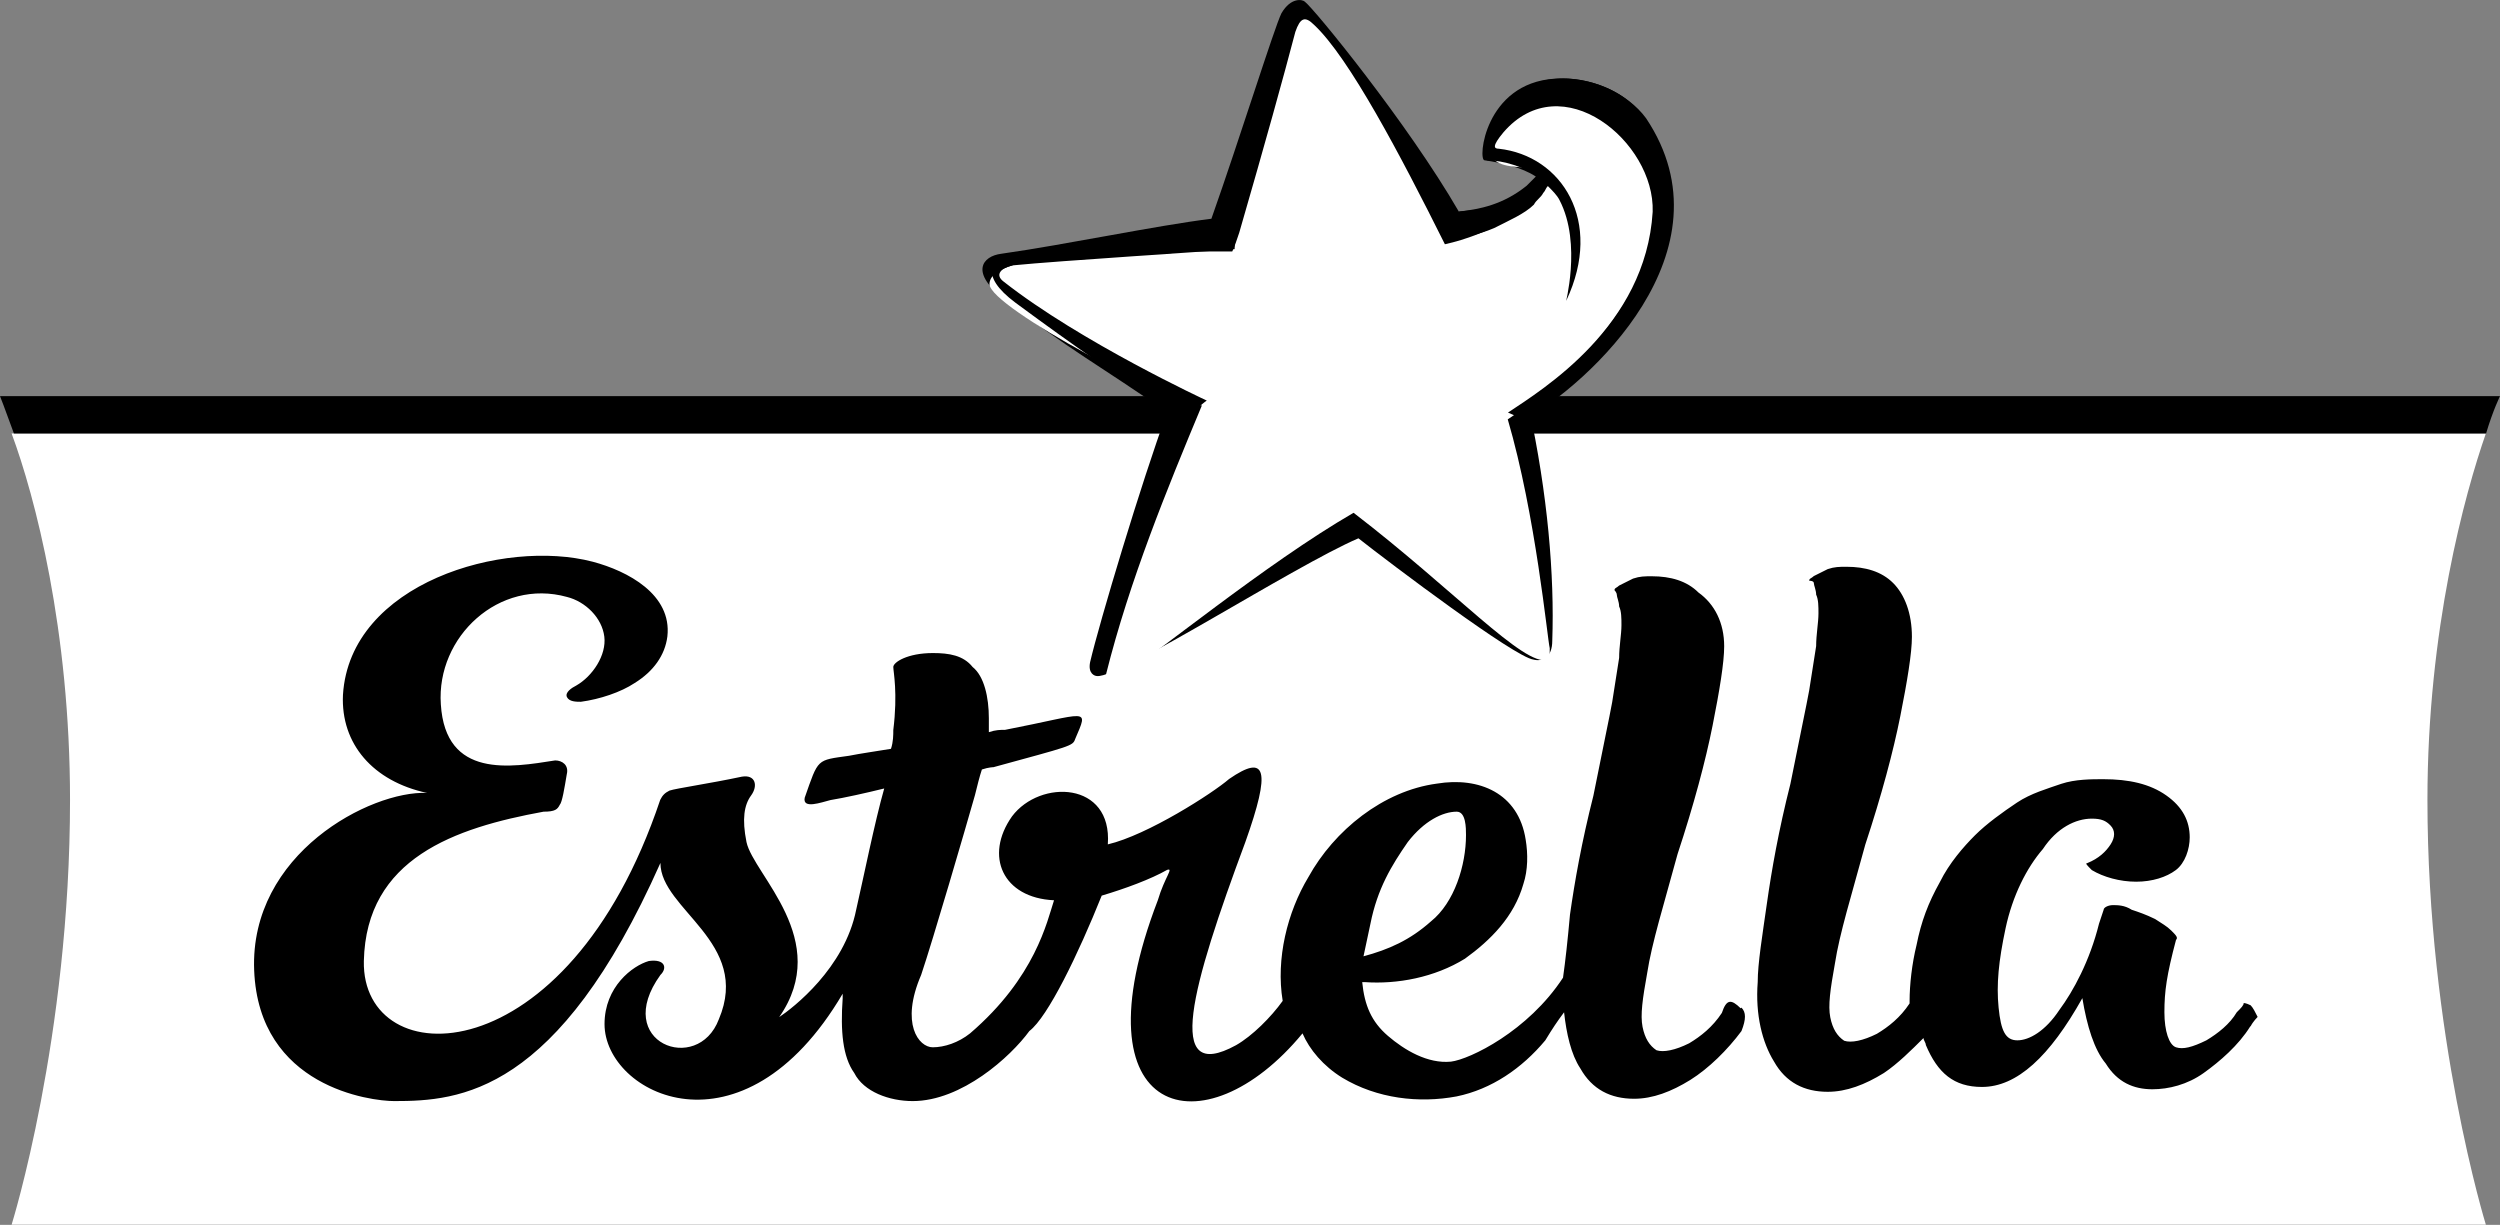
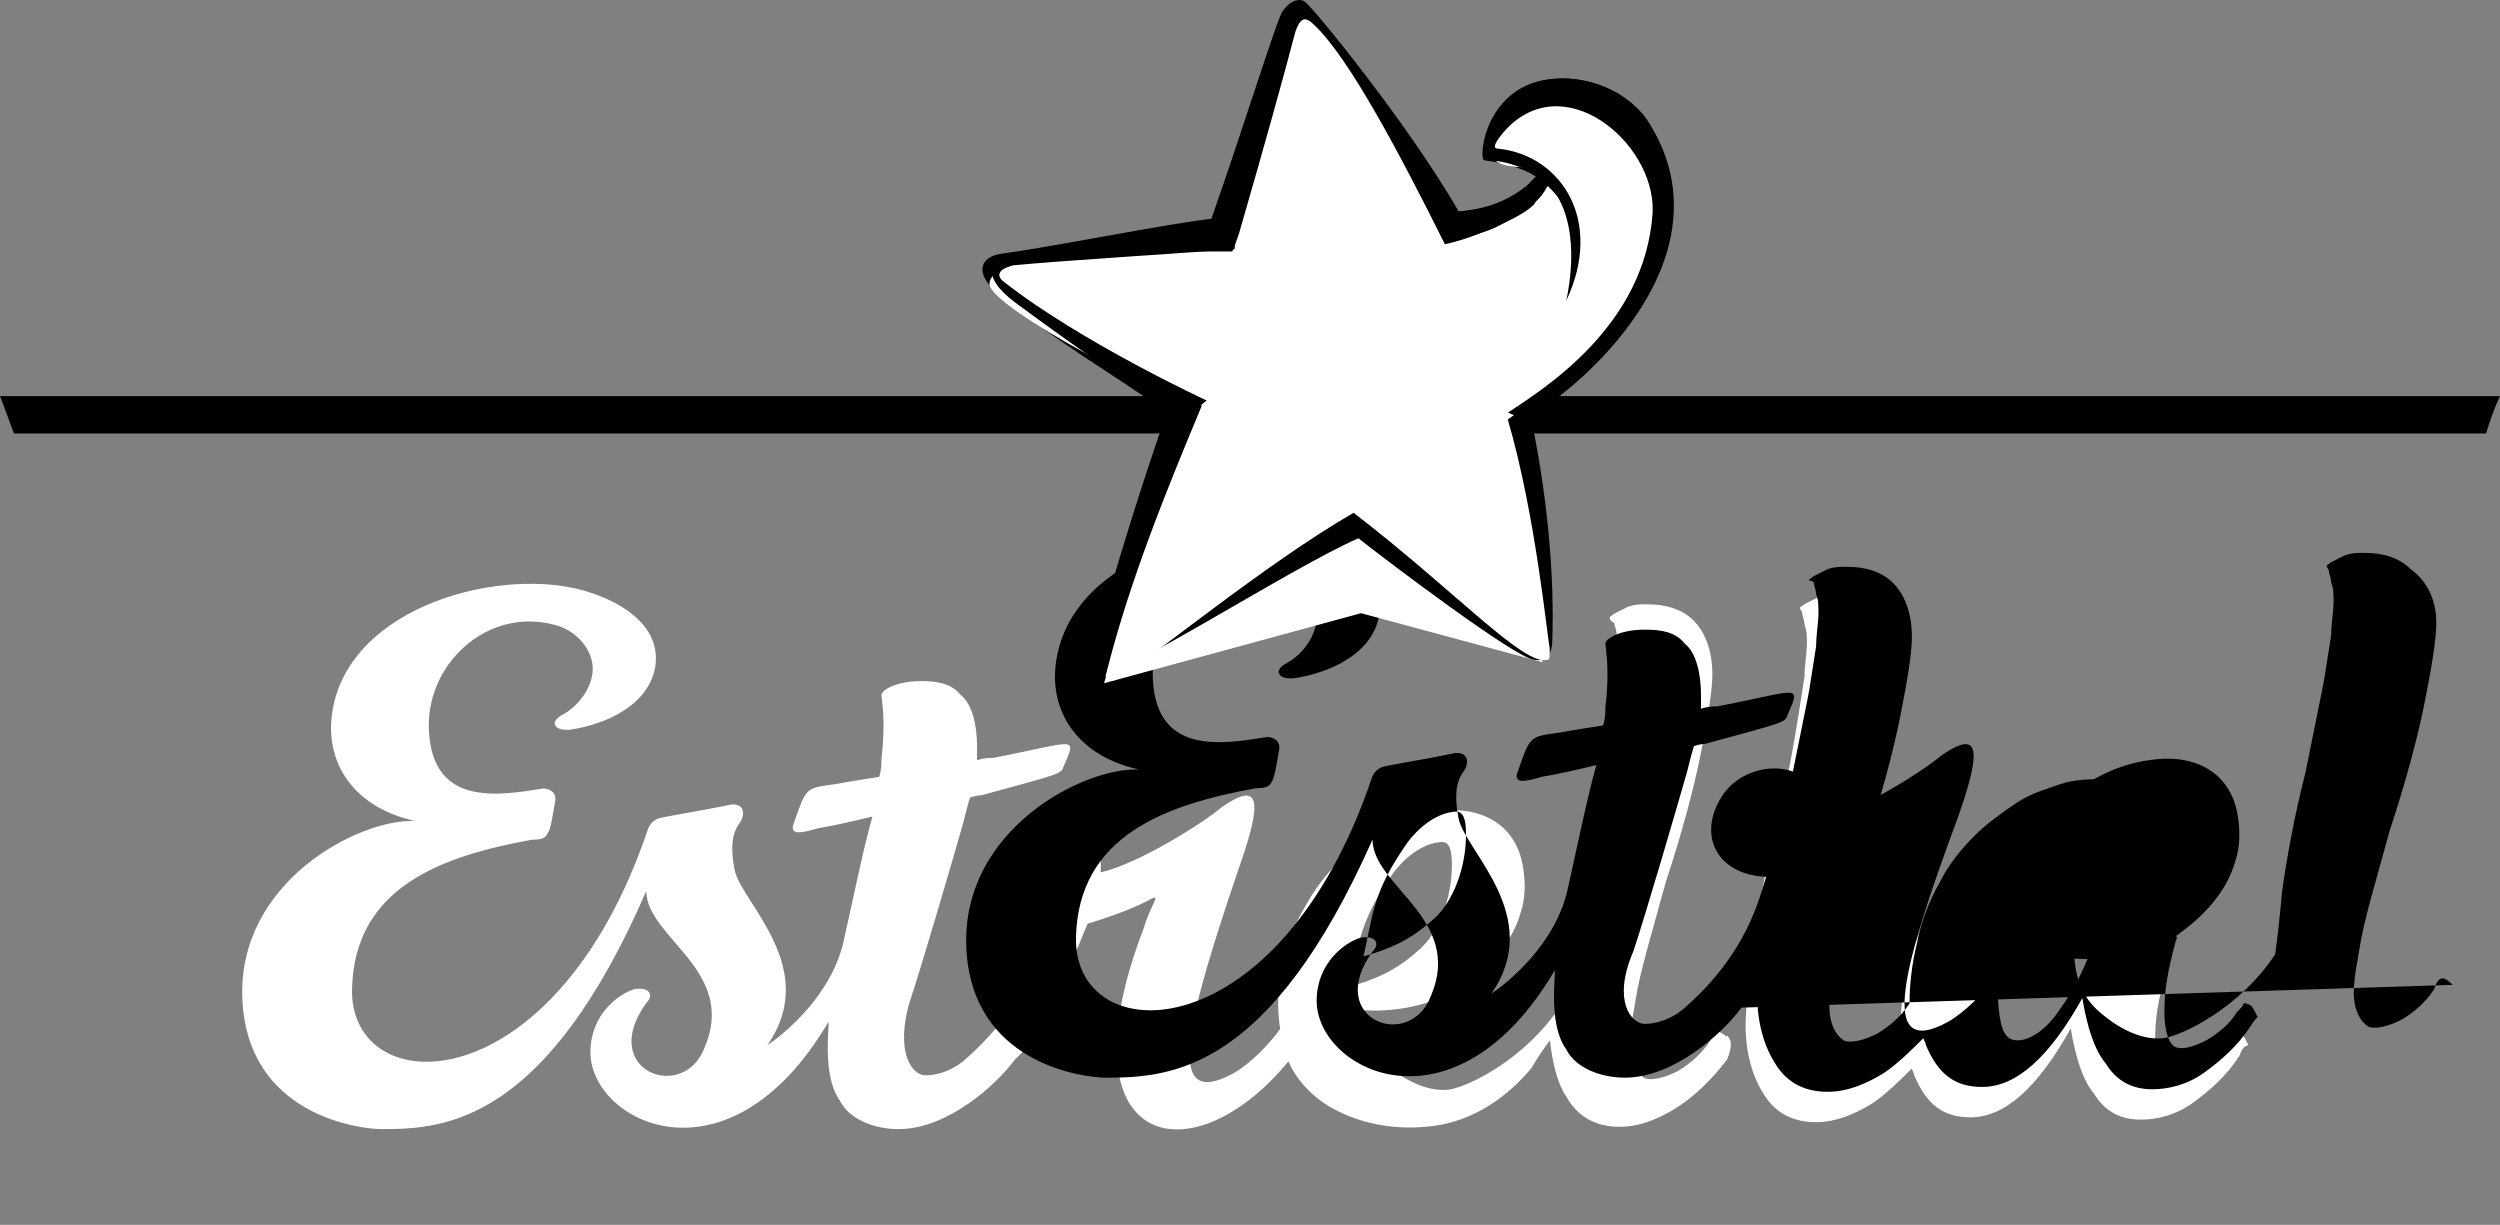
<svg xmlns="http://www.w3.org/2000/svg" id="Layer_2" data-name="Layer 2" viewBox="0 0 118.52 58.07">
  <rect x="0" y="0" width="118.52" height="58.07" fill="#808080" stroke="none" />
  <defs>
    <style>
      .cls-1 {
        fill: #fff;
      }
    </style>
  </defs>
  <g id="Layer_1-2" data-name="Layer 1">
    <g>
-       <path class="cls-1" d="M.55,20.55c1.11,2.99,2.77,9.3,2.77,17.37,0,11.29-2.77,20.14-2.77,20.14h117.3s-2.77-8.96-2.77-20.14c0-8.08,1.77-14.5,2.77-17.37H.55Z" />
      <g>
        <path d="M117.86,20.55c.33-1.11.66-1.77.66-1.77H0s.22.55.66,1.77h117.19Z" />
        <g>
          <path class="cls-1" d="M106.13,50.1c-.55.89-1.44,1.66-2.21,2.21s-1.66.77-2.43.77c-.89,0-1.66-.33-2.21-1.22-.55-.66-.89-1.77-1.11-3.1-1.55,2.77-3.1,4.21-4.76,4.21-1.33,0-2.1-.66-2.66-1.99,0-.11-.11-.22-.11-.33-.55.55-1.22,1.22-1.88,1.66-.89.55-1.77.89-2.66.89-1.11,0-1.99-.44-2.55-1.44-.55-.89-.89-2.21-.77-3.76,0-.89.22-2.21.44-3.76.22-1.55.55-3.43,1.11-5.64.55-2.21.77-3.76.89-4.43.11-.66.22-1.44.33-2.1,0-.55.11-1.11.11-1.55,0-.33,0-.66-.11-.89,0-.22-.11-.44-.11-.55s-.11-.22-.11-.22c0-.11.11-.11.22-.22.22-.11.44-.22.66-.33.33-.11.55-.11.89-.11.89,0,1.66.22,2.21.77s.89,1.44.89,2.55c0,.77-.22,2.1-.55,3.76s-.89,3.76-1.66,6.09c-.66,2.43-1.22,4.21-1.44,5.64-.22,1.22-.33,1.99-.22,2.55.11.55.33.89.66,1.11.33.11.89,0,1.55-.33.55-.33,1.11-.77,1.55-1.44v-.11c0-.77.11-1.77.33-2.66.22-1.11.55-1.99,1.11-2.99.44-.89,1.11-1.66,1.66-2.21s1.33-1.11,1.99-1.55c.66-.44,1.44-.66,2.1-.89.66-.22,1.44-.22,1.99-.22,1.22,0,2.21.22,2.99.77s1.11,1.22,1.11,1.99c0,.55-.22,1.22-.66,1.55s-1.11.55-1.88.55-1.55-.22-2.1-.55c-.22-.22-.33-.33-.22-.33.55-.22.89-.55,1.11-.89s.22-.66,0-.89c-.22-.22-.44-.33-.89-.33-.77,0-1.66.44-2.32,1.44-.77.89-1.44,2.21-1.77,3.76-.33,1.55-.44,2.66-.33,3.76s.33,1.55.89,1.55,1.33-.44,1.99-1.44c.66-.89,1.44-2.32,1.88-4.09l.22-.66c0-.11.22-.22.44-.22s.55,0,.89.22c.33.11.66.22,1.11.44.33.22.55.33.77.55s.33.33.22.44c-.44,1.66-.55,2.43-.55,3.43,0,.89.22,1.55.55,1.66s.77,0,1.44-.33c.55-.33,1.11-.77,1.44-1.33.22-.22.33-.33.33-.44,0,0,.11,0,.33.11.11.11.22.33.33.55-.33.11-.33.33-.44.55ZM81.89,49.1c.22.22.22.55,0,1.11-.66.89-1.55,1.77-2.43,2.32-.89.55-1.77.89-2.66.89-1.11,0-1.99-.44-2.55-1.44-.44-.66-.66-1.66-.77-2.66-.33.44-.55.77-.89,1.33-1.11,1.33-2.55,2.32-4.21,2.66-1.77.33-3.76.11-5.42-.89-.89-.55-1.55-1.33-1.88-2.1-4.65,5.64-10.85,4.09-6.86-6.31.33-1.11.77-1.55.44-1.44-.77.44-1.99.89-3.1,1.22-1.11,2.77-2.55,5.75-3.43,6.42h0c-.89,1.22-3.21,3.32-5.53,3.32-1.11,0-2.32-.44-2.77-1.33-.55-.77-.66-1.99-.55-3.54v-.22c-4.76,8.08-11.29,4.76-11.29,1.44,0-1.77,1.33-2.77,2.1-2.99.77-.11.89.33.55.66-2.32,3.21,1.77,4.76,2.77,2.1,1.55-3.65-2.77-5.2-2.77-7.41-4.76,10.96-9.52,11.29-12.51,11.29-1.11,0-6.42-.66-6.64-6.2-.22-5.53,5.53-8.52,8.19-8.41-2.55-.55-4.09-2.32-3.98-4.65.33-5.31,7.64-7.41,11.84-6.31,1.66.44,3.76,1.55,3.54,3.54-.11.89-.66,1.66-1.55,2.21-.66.44-1.66.77-2.55.89-.22,0-.55,0-.66-.22s.22-.44.44-.55c.77-.44,1.44-1.44,1.33-2.32-.11-.89-.89-1.66-1.77-1.88-3.21-.89-6.2,1.88-5.98,5.09.22,3.54,3.32,2.99,5.42,2.66.33,0,.66.22.55.66-.11.66-.22,1.33-.33,1.44-.11.22-.22.33-.77.33-4.21.77-8.41,2.21-8.52,7.08-.11,5.42,9.63,5.53,14.05-7.64.11-.22.22-.33.44-.44.33-.11,1.88-.33,3.43-.66.66-.11.77.44.44.89s-.44,1.11-.22,2.21c.33,1.55,4.09,4.65,1.55,8.3.66-.44,3.1-2.32,3.65-5.09h0c.33-1.44.89-4.21,1.33-5.75-.89.22-1.88.44-2.55.55-.44.11-1.33.44-1.22-.11.66-1.88.55-1.77,2.1-1.99.55-.11,1.33-.22,1.99-.33.11-.33.11-.66.11-.89.22-1.77,0-2.77,0-2.99s.66-.66,1.88-.66c.77,0,1.44.11,1.88.66.55.44.77,1.44.77,2.43v.66c.33-.11.55-.11.77-.11,3.98-.77,3.98-1.11,3.32.44-.11.33-.22.33-3.87,1.33,0,0-.22,0-.55.11-.11.33-.22.77-.33,1.22-.44,1.55-1.99,6.86-2.55,8.52-.66,2.32.11,3.43.77,3.43.55,0,1.22-.22,1.77-.66,3.1-2.66,3.65-5.31,3.98-6.31-2.43-.11-3.32-2.1-1.99-3.98,1.33-1.77,4.76-1.66,4.54,1.33,1.88-.44,4.98-2.43,5.75-3.1,1.77-1.22,1.99-.44.77,2.99-2.32,6.86-3.65,11.51-.22,9.63.77-.44,1.66-1.33,2.21-2.1-.33-1.99.22-4.21,1.22-5.87,1.22-2.21,3.54-4.09,6.09-4.43,1.99-.33,3.87.44,4.21,2.66.11.66.11,1.44-.11,2.1-.44,1.55-1.55,2.66-2.77,3.54-1.44.89-3.21,1.22-4.76,1.11h-.11c.11,1.11.44,1.88,1.22,2.55s1.88,1.33,2.99,1.22c.89-.11,3.65-1.44,5.31-3.98.11-.77.22-1.77.33-2.99.22-1.55.55-3.43,1.11-5.64.44-2.21.77-3.76.89-4.43.11-.66.22-1.44.33-2.1,0-.55.11-1.11.11-1.55,0-.33,0-.66-.11-.89,0-.22-.11-.44-.11-.55q-.22-.11-.22-.22c0-.11.11-.11.22-.22.22-.11.44-.22.66-.33.33-.11.55-.11.89-.11.89,0,1.66.22,2.21.77s.89,1.44.89,2.55c0,.77-.22,2.1-.55,3.76-.33,1.66-.89,3.76-1.66,6.09-.66,2.43-1.22,4.21-1.44,5.64-.22,1.22-.33,1.99-.22,2.55.11.55.33.89.66,1.11.33.11.89,0,1.55-.33.55-.33,1.11-.77,1.55-1.44,0-.66.33-.55.77-.22ZM63.96,46.78c1.22-.33,2.21-.77,3.21-1.66,1.11-.89,1.66-2.66,1.66-4.09,0-.33,0-1.11-.44-1.11-.66,0-1.55.44-2.32,1.44-.77,1.11-1.44,2.21-1.77,3.87-.22.55-.33,1-.33,1.55Z" />
-           <path d="M106.68,48.66c-.55.89-1.44,1.66-2.21,2.21s-1.66.77-2.43.77c-.89,0-1.66-.33-2.21-1.22-.55-.66-.89-1.77-1.11-3.1-1.55,2.77-3.1,4.21-4.76,4.21-1.33,0-2.1-.66-2.66-1.99,0-.11-.11-.22-.11-.33-.55.55-1.22,1.22-1.88,1.66-.89.55-1.77.89-2.66.89-1.11,0-1.99-.44-2.55-1.44-.55-.89-.89-2.21-.77-3.76,0-.89.22-2.21.44-3.76.22-1.55.55-3.43,1.11-5.64.44-2.21.77-3.76.89-4.43.11-.66.22-1.44.33-2.1,0-.55.11-1.11.11-1.55,0-.33,0-.66-.11-.89,0-.22-.11-.44-.11-.55s-.22-.11-.22-.11c0-.11.11-.11.22-.22.22-.11.44-.22.66-.33.33-.11.55-.11.89-.11.89,0,1.66.22,2.21.77s.89,1.44.89,2.55c0,.77-.22,2.1-.55,3.76-.33,1.66-.89,3.76-1.66,6.09-.66,2.43-1.22,4.21-1.44,5.64-.22,1.22-.33,1.99-.22,2.55.11.55.33.89.66,1.11.33.11.89,0,1.55-.33.55-.33,1.11-.77,1.55-1.44v-.11c0-.77.11-1.77.33-2.66.22-1.11.55-1.99,1.11-2.99.44-.89,1.11-1.66,1.66-2.21s1.33-1.11,1.99-1.55c.66-.44,1.44-.66,2.1-.89.66-.22,1.44-.22,1.99-.22,1.22,0,2.21.22,2.99.77s1.11,1.22,1.11,1.99c0,.55-.22,1.22-.66,1.55s-1.11.55-1.88.55-1.55-.22-2.1-.55c-.22-.22-.33-.33-.22-.33.55-.22.89-.55,1.11-.89s.22-.66,0-.89-.44-.33-.89-.33c-.77,0-1.66.44-2.32,1.44-.77.89-1.44,2.21-1.77,3.76-.33,1.55-.44,2.66-.33,3.76.11,1.11.33,1.55.89,1.55s1.33-.44,1.99-1.44c.66-.89,1.44-2.32,1.88-4.09l.22-.66c0-.11.22-.22.44-.22s.55,0,.89.22c.33.11.66.22,1.11.44.33.22.55.33.77.55s.33.33.22.44c-.44,1.66-.55,2.43-.55,3.43,0,.89.22,1.55.55,1.66s.77,0,1.44-.33c.55-.33,1.11-.77,1.44-1.33.22-.22.33-.33.33-.44,0,0,.11,0,.33.11.11.11.22.33.33.55,0,0-.22.22-.33.44ZM82.56,47.77c.22.22.22.55,0,1.11-.66.89-1.55,1.77-2.43,2.32-.89.55-1.77.89-2.66.89-1.11,0-1.99-.44-2.55-1.44-.44-.66-.66-1.66-.77-2.66-.33.44-.55.77-.89,1.33-1.11,1.33-2.55,2.32-4.21,2.66-1.77.33-3.76.11-5.42-.89-.89-.55-1.55-1.33-1.88-2.1-4.65,5.64-10.85,4.09-6.86-6.31.33-1.11.77-1.55.44-1.44-.77.44-1.99.89-3.1,1.22-1.11,2.77-2.55,5.75-3.43,6.42h0c-.89,1.22-3.21,3.32-5.53,3.32-1.11,0-2.32-.44-2.77-1.33-.55-.77-.66-1.99-.55-3.54v-.22c-4.76,8.08-11.29,4.76-11.29,1.44,0-1.77,1.33-2.77,2.1-2.99.77-.11.89.33.55.66-2.32,3.21,1.77,4.76,2.77,2.1,1.55-3.65-2.77-5.2-2.77-7.41-4.87,10.96-9.52,11.29-12.62,11.29-1.11,0-6.42-.66-6.64-6.2s5.53-8.52,8.19-8.41c-2.55-.55-4.09-2.32-3.98-4.65.33-5.31,7.64-7.41,11.84-6.31,1.66.44,3.76,1.55,3.54,3.54-.11.89-.66,1.66-1.55,2.21-.66.44-1.66.77-2.55.89-.22,0-.55,0-.66-.22s.22-.44.44-.55c.77-.44,1.44-1.44,1.33-2.32-.11-.89-.89-1.66-1.77-1.88-3.21-.89-6.2,1.88-5.98,5.09.22,3.54,3.32,2.99,5.42,2.66.33,0,.66.22.55.66-.11.66-.22,1.33-.33,1.44-.11.22-.22.33-.77.33-4.21.77-8.41,2.21-8.52,7.08-.11,5.42,9.63,5.53,14.05-7.64.11-.22.22-.33.44-.44.33-.11,1.88-.33,3.43-.66.66-.11.77.44.44.89s-.44,1.11-.22,2.21c.33,1.55,4.09,4.65,1.55,8.3.66-.44,3.1-2.32,3.65-5.09h0c.33-1.44.89-4.21,1.33-5.75-.89.22-1.88.44-2.55.55-.44.11-1.33.44-1.22-.11.66-1.88.55-1.77,2.1-1.99.55-.11,1.33-.22,1.99-.33.11-.33.11-.66.11-.89.22-1.77,0-2.77,0-2.99s.66-.66,1.88-.66c.77,0,1.44.11,1.88.66.55.44.77,1.44.77,2.43v.66c.33-.11.55-.11.77-.11,3.98-.77,3.98-1.11,3.32.44-.11.33-.22.33-3.87,1.33,0,0-.22,0-.55.11-.11.33-.22.77-.33,1.22-.44,1.55-1.99,6.86-2.55,8.52-1,2.32-.11,3.43.55,3.43.55,0,1.22-.22,1.77-.66,3.1-2.66,3.65-5.31,3.98-6.31-2.43-.11-3.32-2.1-1.99-3.98,1.33-1.77,4.76-1.66,4.54,1.33,1.88-.44,4.98-2.43,5.75-3.1,1.77-1.22,1.99-.44.77,2.99-2.55,6.86-3.87,11.51-.44,9.63.77-.44,1.66-1.33,2.21-2.1-.33-1.99.22-4.21,1.22-5.87,1.22-2.21,3.54-4.09,6.09-4.43,1.99-.33,3.87.44,4.21,2.66.11.66.11,1.44-.11,2.1-.44,1.55-1.55,2.66-2.77,3.54-1.44.89-3.21,1.22-4.76,1.11h-.11c.11,1.11.44,1.88,1.22,2.55s1.88,1.33,2.99,1.22c.89-.11,3.65-1.44,5.31-3.98.11-.77.22-1.77.33-2.99.22-1.55.55-3.43,1.11-5.64.44-2.21.77-3.76.89-4.43.11-.66.22-1.44.33-2.1,0-.55.11-1.11.11-1.55,0-.33,0-.66-.11-.89,0-.22-.11-.44-.11-.55s-.11-.22-.11-.22c0-.11.11-.11.22-.22.22-.11.44-.22.66-.33.33-.11.55-.11.89-.11.89,0,1.66.22,2.21.77.77.55,1.22,1.44,1.22,2.55,0,.77-.22,2.1-.55,3.76-.33,1.66-.89,3.76-1.66,6.09-.66,2.43-1.22,4.21-1.44,5.64-.22,1.22-.33,1.99-.22,2.55.11.55.33.89.66,1.11.33.11.89,0,1.55-.33.55-.33,1.11-.77,1.55-1.44.22-.66.44-.66.89-.22ZM64.63,45.34c1.22-.33,2.21-.77,3.21-1.66,1.11-.89,1.66-2.66,1.66-4.09,0-.33,0-1.11-.44-1.11-.66,0-1.55.44-2.32,1.44-.77,1.11-1.44,2.21-1.77,3.87-.11.55-.22,1-.33,1.55Z" />
+           <path d="M106.68,48.66c-.55.89-1.44,1.66-2.21,2.21s-1.66.77-2.43.77c-.89,0-1.66-.33-2.21-1.22-.55-.66-.89-1.77-1.11-3.1-1.55,2.77-3.1,4.21-4.76,4.21-1.33,0-2.1-.66-2.66-1.99,0-.11-.11-.22-.11-.33-.55.55-1.22,1.22-1.88,1.66-.89.55-1.77.89-2.66.89-1.11,0-1.99-.44-2.55-1.44-.55-.89-.89-2.21-.77-3.76,0-.89.22-2.21.44-3.76.22-1.55.55-3.43,1.11-5.64.44-2.21.77-3.76.89-4.43.11-.66.22-1.44.33-2.1,0-.55.11-1.11.11-1.55,0-.33,0-.66-.11-.89,0-.22-.11-.44-.11-.55s-.22-.11-.22-.11c0-.11.11-.11.22-.22.22-.11.44-.22.66-.33.33-.11.55-.11.89-.11.89,0,1.66.22,2.21.77s.89,1.44.89,2.55c0,.77-.22,2.1-.55,3.76-.33,1.66-.89,3.76-1.66,6.09-.66,2.43-1.22,4.21-1.44,5.64-.22,1.22-.33,1.99-.22,2.55.11.55.33.89.66,1.11.33.11.89,0,1.55-.33.55-.33,1.11-.77,1.55-1.44v-.11c0-.77.11-1.77.33-2.66.22-1.11.55-1.99,1.11-2.99.44-.89,1.11-1.66,1.66-2.21s1.33-1.11,1.99-1.55c.66-.44,1.44-.66,2.1-.89.66-.22,1.44-.22,1.99-.22,1.22,0,2.21.22,2.99.77s1.11,1.22,1.11,1.99c0,.55-.22,1.22-.66,1.55s-1.11.55-1.88.55-1.55-.22-2.1-.55c-.22-.22-.33-.33-.22-.33.55-.22.89-.55,1.11-.89s.22-.66,0-.89-.44-.33-.89-.33c-.77,0-1.66.44-2.32,1.44-.77.89-1.44,2.21-1.77,3.76-.33,1.55-.44,2.66-.33,3.76.11,1.11.33,1.55.89,1.55s1.33-.44,1.99-1.44c.66-.89,1.44-2.32,1.88-4.09l.22-.66c0-.11.22-.22.44-.22s.55,0,.89.22c.33.11.66.22,1.11.44.33.22.55.33.77.55s.33.33.22.44c-.44,1.66-.55,2.43-.55,3.43,0,.89.22,1.55.55,1.66s.77,0,1.44-.33c.55-.33,1.11-.77,1.44-1.33.22-.22.33-.33.33-.44,0,0,.11,0,.33.11.11.11.22.33.33.55,0,0-.22.22-.33.44ZM82.56,47.77h0c-.89,1.22-3.21,3.32-5.53,3.32-1.11,0-2.32-.44-2.77-1.33-.55-.77-.66-1.99-.55-3.54v-.22c-4.76,8.08-11.29,4.76-11.29,1.44,0-1.77,1.33-2.77,2.1-2.99.77-.11.89.33.55.66-2.32,3.21,1.77,4.76,2.77,2.1,1.55-3.65-2.77-5.2-2.77-7.41-4.87,10.96-9.52,11.29-12.62,11.29-1.11,0-6.42-.66-6.64-6.2s5.53-8.52,8.19-8.41c-2.55-.55-4.09-2.32-3.98-4.65.33-5.31,7.64-7.41,11.84-6.31,1.66.44,3.76,1.55,3.54,3.54-.11.89-.66,1.66-1.55,2.21-.66.44-1.66.77-2.55.89-.22,0-.55,0-.66-.22s.22-.44.44-.55c.77-.44,1.44-1.44,1.33-2.32-.11-.89-.89-1.66-1.77-1.88-3.21-.89-6.2,1.88-5.98,5.09.22,3.54,3.32,2.99,5.42,2.66.33,0,.66.22.55.66-.11.66-.22,1.33-.33,1.44-.11.22-.22.33-.77.33-4.21.77-8.41,2.21-8.52,7.08-.11,5.42,9.63,5.53,14.05-7.64.11-.22.22-.33.44-.44.33-.11,1.88-.33,3.43-.66.66-.11.77.44.44.89s-.44,1.11-.22,2.21c.33,1.55,4.09,4.65,1.55,8.3.66-.44,3.1-2.32,3.65-5.09h0c.33-1.44.89-4.21,1.33-5.75-.89.22-1.88.44-2.55.55-.44.11-1.33.44-1.22-.11.66-1.88.55-1.77,2.1-1.99.55-.11,1.33-.22,1.99-.33.11-.33.11-.66.11-.89.22-1.77,0-2.77,0-2.99s.66-.66,1.88-.66c.77,0,1.44.11,1.88.66.55.44.77,1.44.77,2.43v.66c.33-.11.55-.11.77-.11,3.98-.77,3.98-1.11,3.32.44-.11.33-.22.33-3.87,1.33,0,0-.22,0-.55.11-.11.33-.22.77-.33,1.22-.44,1.55-1.99,6.86-2.55,8.52-1,2.32-.11,3.43.55,3.43.55,0,1.22-.22,1.77-.66,3.1-2.66,3.65-5.31,3.98-6.31-2.43-.11-3.32-2.1-1.99-3.98,1.33-1.77,4.76-1.66,4.54,1.33,1.88-.44,4.98-2.43,5.75-3.1,1.77-1.22,1.99-.44.77,2.99-2.55,6.86-3.87,11.51-.44,9.63.77-.44,1.66-1.33,2.21-2.1-.33-1.99.22-4.21,1.22-5.87,1.22-2.21,3.54-4.09,6.09-4.43,1.99-.33,3.87.44,4.21,2.66.11.66.11,1.44-.11,2.1-.44,1.55-1.55,2.66-2.77,3.54-1.44.89-3.21,1.22-4.76,1.11h-.11c.11,1.11.44,1.88,1.22,2.55s1.88,1.33,2.99,1.22c.89-.11,3.65-1.44,5.31-3.98.11-.77.22-1.77.33-2.99.22-1.55.55-3.43,1.11-5.64.44-2.21.77-3.76.89-4.43.11-.66.22-1.44.33-2.1,0-.55.11-1.11.11-1.55,0-.33,0-.66-.11-.89,0-.22-.11-.44-.11-.55s-.11-.22-.11-.22c0-.11.11-.11.22-.22.22-.11.44-.22.66-.33.33-.11.55-.11.89-.11.89,0,1.66.22,2.21.77.77.55,1.22,1.44,1.22,2.55,0,.77-.22,2.1-.55,3.76-.33,1.66-.89,3.76-1.66,6.09-.66,2.43-1.22,4.21-1.44,5.64-.22,1.22-.33,1.99-.22,2.55.11.55.33.89.66,1.11.33.11.89,0,1.55-.33.55-.33,1.11-.77,1.55-1.44.22-.66.44-.66.89-.22ZM64.63,45.34c1.22-.33,2.21-.77,3.21-1.66,1.11-.89,1.66-2.66,1.66-4.09,0-.33,0-1.11-.44-1.11-.66,0-1.55.44-2.32,1.44-.77,1.11-1.44,2.21-1.77,3.87-.11.55-.22,1-.33,1.55Z" />
        </g>
        <g>
          <polygon class="cls-1" points="52.34 32.39 64.52 29.07 73.15 31.4 66.18 18.78 54.34 25.75 52.34 32.39" />
          <path d="M77.91,5.61c-.77-1.33-2.66-1.99-4.21-1.88-3.32.22-3.65,3.87-3.32,3.87.77.11,1.77.33,2.43.77-.11.11-.22.22-.44.44-1.11.89-2.21,1.11-3.21,1.22C66.73,5.83,62.3.41,61.86.08c-.11-.11-.66-.22-1.11.55-.33.66-1.99,5.98-3.32,9.74-2.66.33-6.86,1.22-9.96,1.66-.89.11-1.55.89.22,2.21,2.77,2.21,4.65,3.21,7.64,5.31-1.22,3.32-3.21,9.96-3.65,11.84-.11.55.22.66.33.66,1.11.11,9.3-5.2,12.39-6.53,1.55,1.22,7.41,5.64,8.3,5.75.44.11.89-.11.89-.89.11-3.1-.22-6.97-1.11-11.07,3.87-2.1,9.41-7.86,5.42-13.72Z" />
          <path class="cls-1" d="M78.13,7.6s-.11-1.66-2.43-2.66c-2.32-1.11-4.98,1.11-4.98,1.11-.89,2.77,2.43,1.33,2.32,2.32-.11,1.55-2.55,2.77-4.54,3.21-2.1-4.21-4.54-8.85-6.2-10.4-.44-.44-.66-.33-.89.33-.55,2.1-1.44,5.31-2.66,9.52-.11.33-.22.66-.33.89-4.98,0-11.51,0-11.51,1.55,0,1.11,8.85,5.75,10.07,5.75-1.66,3.98-3.43,8.3-4.54,12.73-.11.22.22.44.55.22,1.77-1.11,6.97-5.42,11.18-7.86,4.76,3.65,8.08,7.3,9.19,6.97.11,0,.11-.11.11-.55-.11-.44-.66-6.31-1.99-10.85,1.88-1.22,8.63-6.42,6.64-12.28Z" />
          <path d="M72.26,19.89l-.77-.33c1.66-1.11,6.53-4.09,6.86-9.52.11-3.32-4.32-6.97-7.08-3.76-.55.66-.44.77-.22.77,2.99.33,4.98,3.43,3.21,7.19h0c-.11.33.77-2.66-.33-4.76-.11-.22-.33-.44-.55-.66-.11.11-.11.22-.22.33-.11.22-.33.33-.44.55-.44.44-1.22.77-1.88,1.11-.77.33-1.44.44-2.21.55l.55-1.33c.89-.11,2.21-.11,3.32-1.22.11-.11.22-.22.44-.44-.66-.44-1.66-.77-2.43-.77-.33,0,0-3.65,3.32-3.87,1.55-.11,3.32.66,4.21,1.88,4.21,6.31-2.77,12.62-5.75,14.28ZM58.43,10.37c-2.66.22-7.19,1.22-10.51,1.77-.89.11-1.55.89.22,2.21,2.99,2.21,4.65,3.32,7.75,5.42l.55.11c.11-.44.77-.89.77-.89,0,0-5.98-2.77-9.63-5.64-.44-.33-.11-.66.44-.77,2.21-.22,9.3-.66,10.51-.77,0-.77.44-1.55-.11-1.44Z" />
        </g>
      </g>
    </g>
  </g>
</svg>